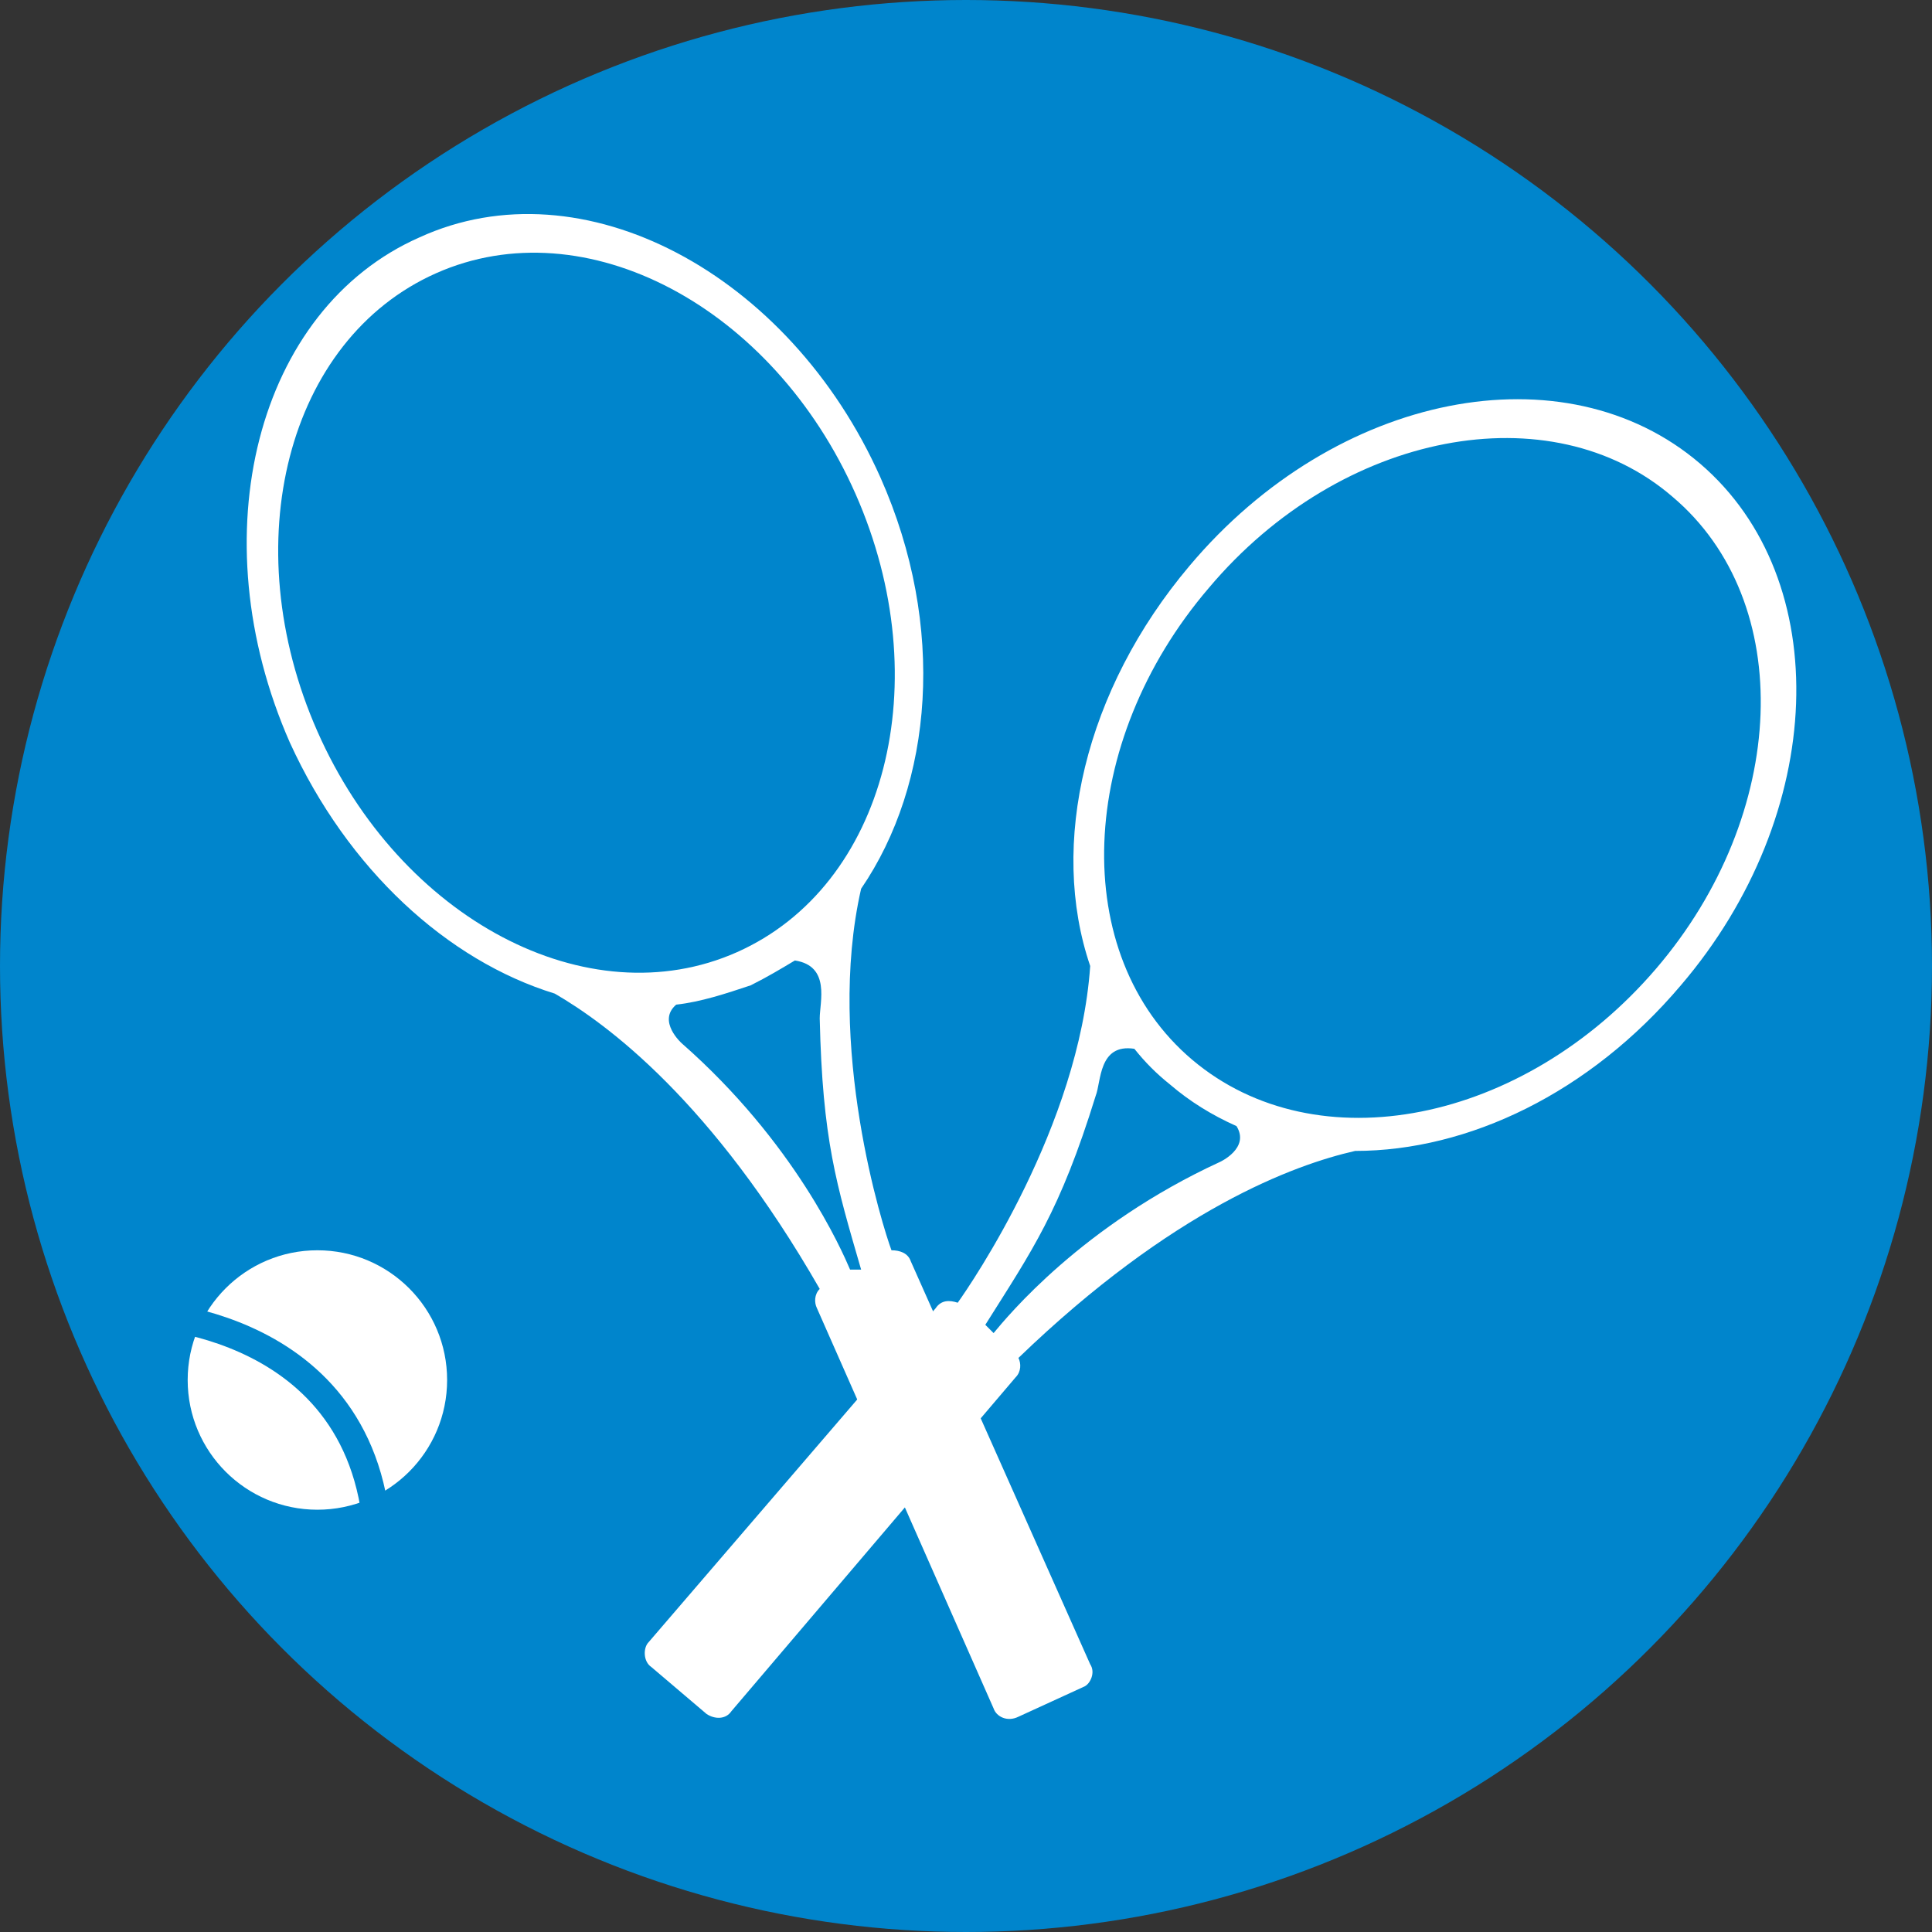
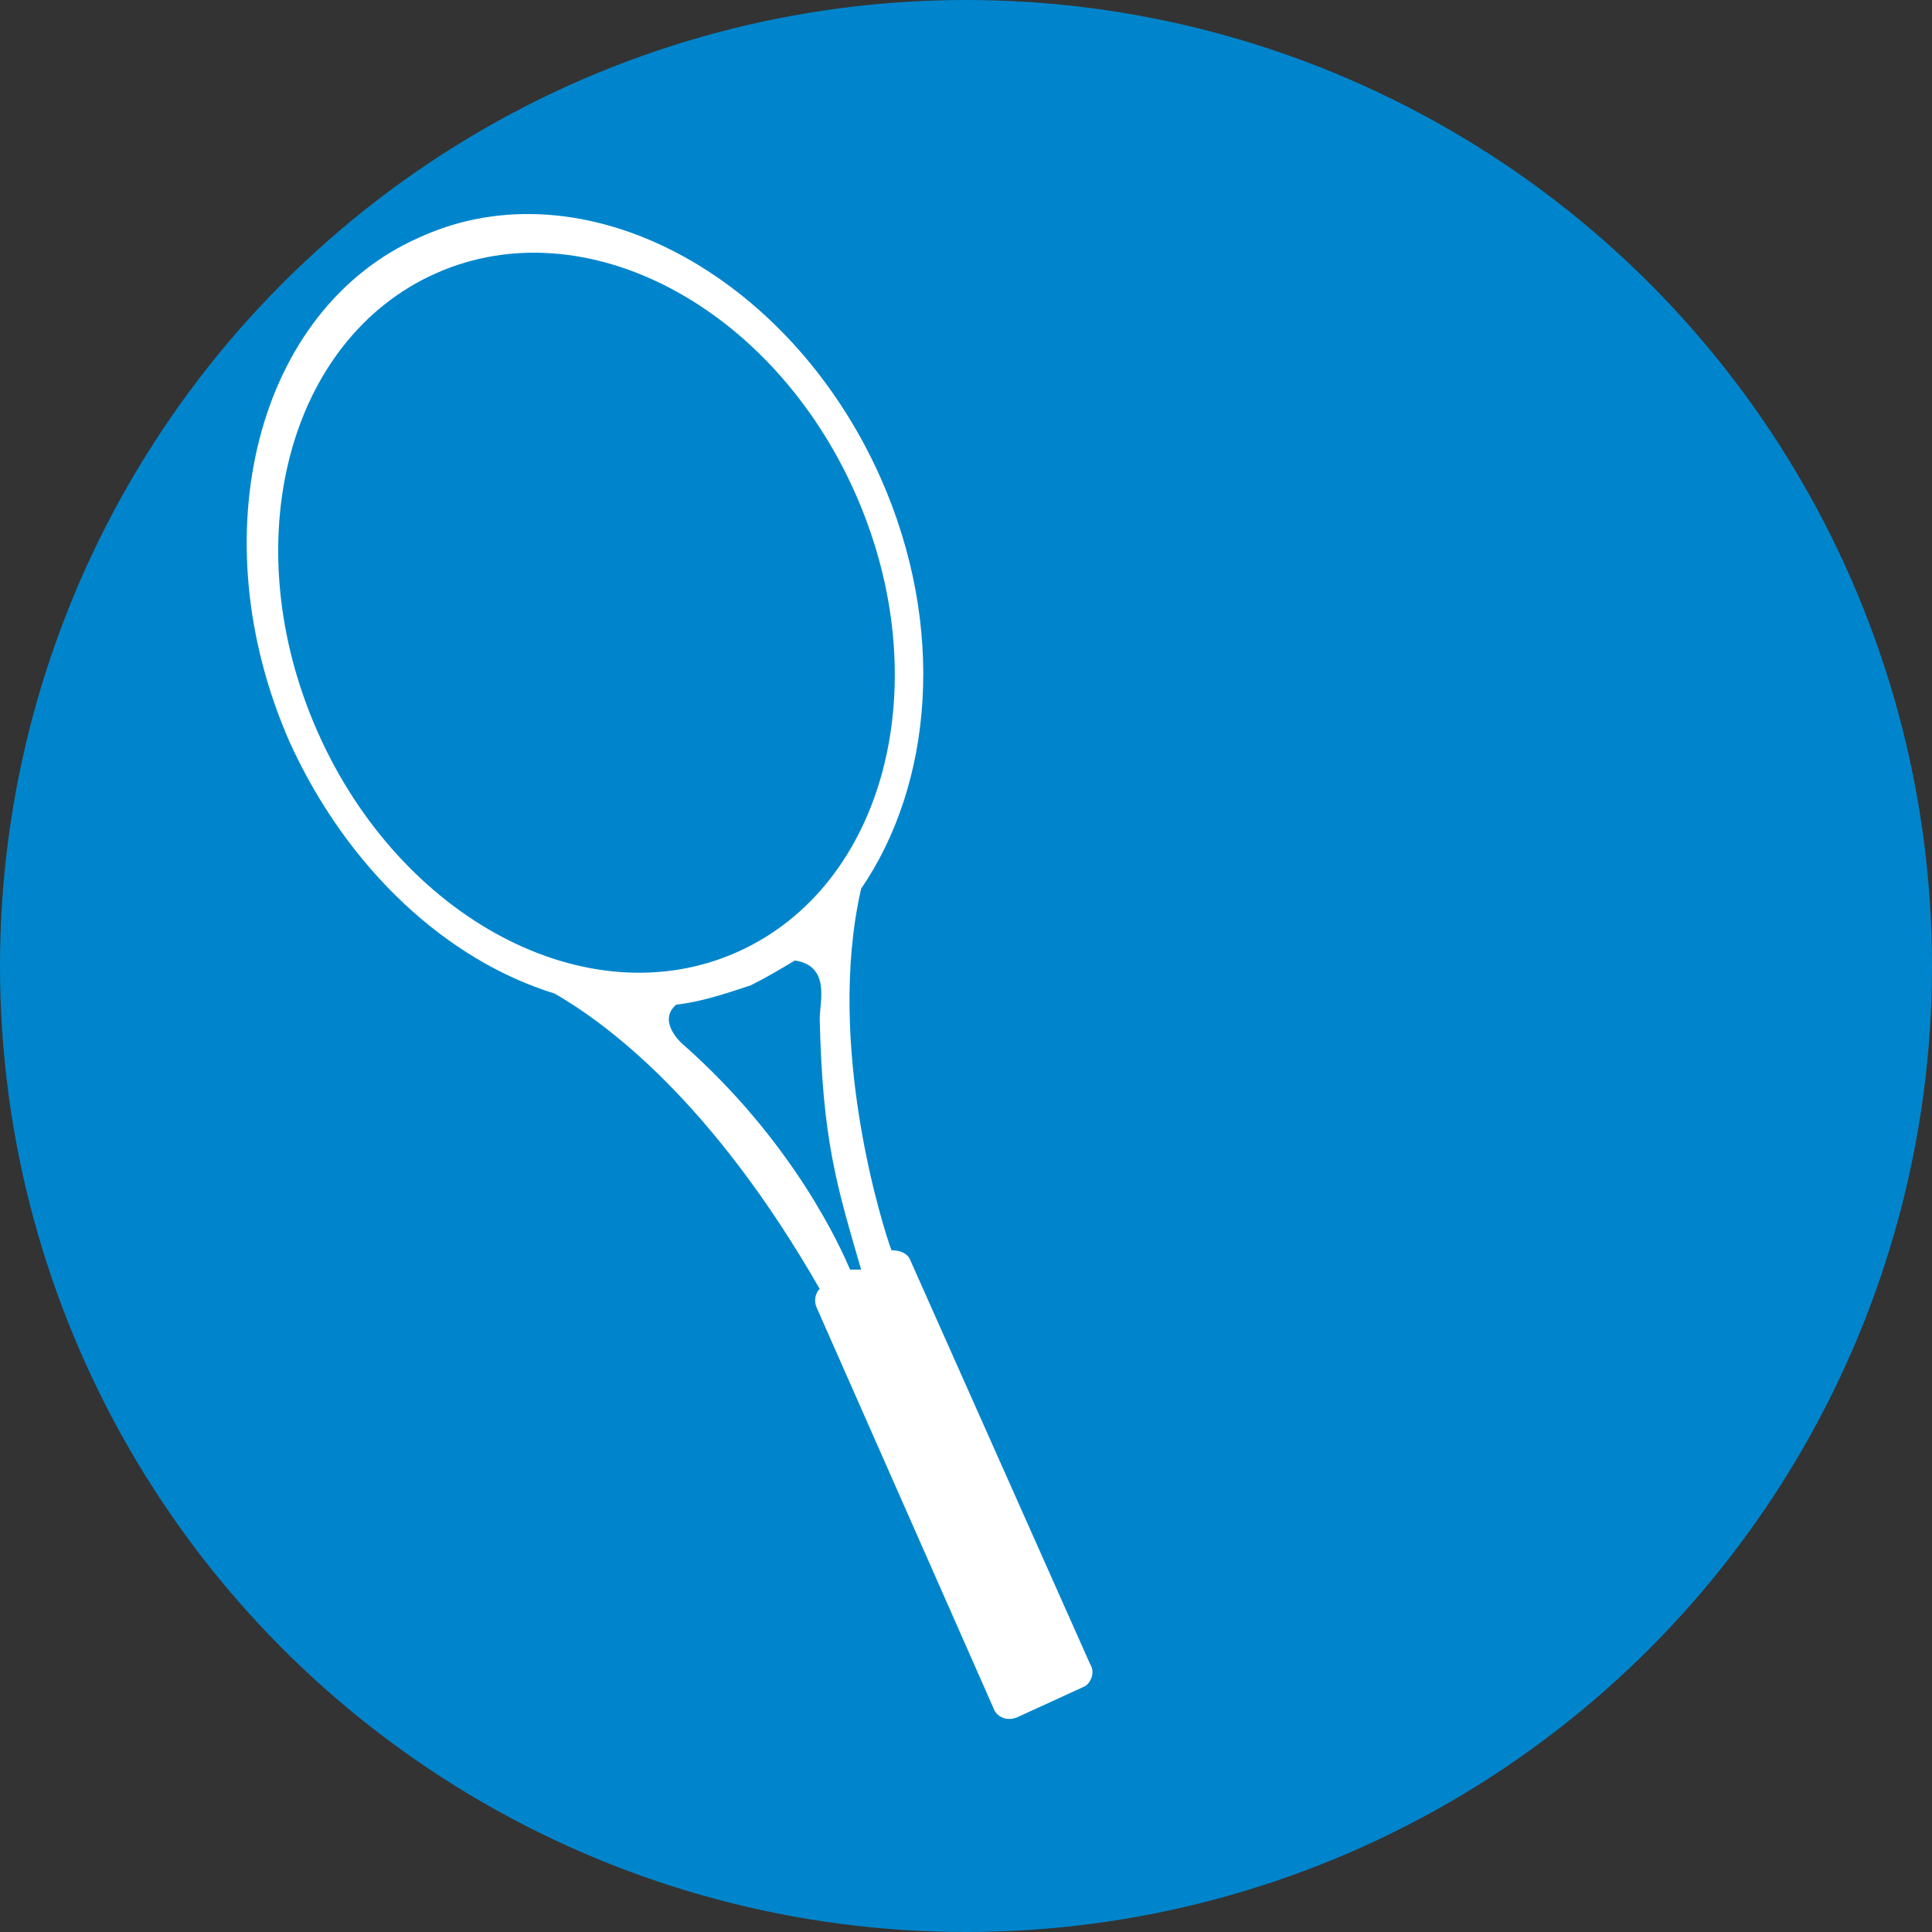
<svg xmlns="http://www.w3.org/2000/svg" version="1.1" id="Layer_1" x="0px" y="0px" width="70px" height="70px" viewBox="0 0 70 70" style="enable-background:new 0 0 70 70;" xml:space="preserve">
  <rect x="0" y="0" width="70" height="70" fill="#333333" stroke="none" />
  <style type="text/css">
	.st0{fill:#0085CC;}
	.st1{fill:#FFFFFF;}
	.st2{fill:none;stroke:#0085CC;stroke-miterlimit:10;}
</style>
  <circle class="st0" cx="35" cy="35" r="35" />
  <g>
    <path class="st1" d="M39.5,60.3l-6.5-14.6c-0.1-0.3-0.4-0.4-0.7-0.4c-0.3-0.8-2.4-7.4-1.1-13.1c2.6-3.8,3.1-9.5,0.7-14.9   C28.6,9.9,21.1,5.9,15.2,8.6c-5.9,2.6-8,10.8-4.7,18.3c2.1,4.6,5.7,7.9,9.6,9.1c1.9,1.1,5.7,3.9,9.6,10.7c-0.2,0.2-0.2,0.5-0.1,0.7   L36,61.9c0.1,0.3,0.5,0.5,0.9,0.3l2.4-1.1C39.5,61,39.7,60.6,39.5,60.3z M11.5,26.5c-3-6.8-1.1-14.2,4.3-16.6   c5.4-2.4,12.2,1.2,15.2,8c3,6.8,1.1,14.2-4.3,16.6S14.5,33.3,11.5,26.5z M30.8,46c-0.3-0.7-2-4.6-6.1-8.2c0,0-0.9-0.8-0.2-1.4   c0.9-0.1,1.8-0.4,2.7-0.7c0.6-0.3,1.1-0.6,1.6-0.9c1.3,0.2,0.9,1.5,0.9,2.1c0.1,4.4,0.6,6,1.5,9.1L30.8,46z" />
-     <path class="st1" d="M23.6,60.4l2,1.7c0.3,0.2,0.7,0.2,0.9-0.1l10.3-12.1c0.2-0.2,0.2-0.5,0.1-0.7c5.6-5.4,10-7,12.2-7.5   c4.1,0,8.5-2.1,11.8-6c5.3-6.2,5.6-14.7,0.7-18.9c-4.9-4.2-13.2-2.6-18.5,3.7C39.3,25,38,30.6,39.5,35c-0.4,5.8-4.3,11.5-4.8,12.2   c-0.3-0.1-0.6-0.1-0.8,0.2L23.5,59.5C23.3,59.7,23.3,60.2,23.6,60.4z M43.2,38.4c-4.5-3.8-4.2-11.5,0.6-17.1   c4.8-5.7,12.4-7.1,16.8-3.3c4.5,3.8,4.2,11.5-0.6,17.1C55.2,40.7,47.7,42.2,43.2,38.4z M35.7,48c1.7-2.7,2.7-4.1,4-8.3   c0.2-0.5,0.1-1.9,1.4-1.7c0.4,0.5,0.8,0.9,1.3,1.3c0.7,0.6,1.5,1.1,2.4,1.5c0.5,0.8-0.6,1.3-0.6,1.3c-5,2.3-7.7,5.6-8.2,6.2   L35.7,48z" />
  </g>
-   <circle class="st1" cx="11.5" cy="50" r="4.7" />
  <path class="st2" d="M4.9,47.6c0,0,8.8,0.1,8.8,8.8" />
  <g>
    <path class="st0" d="M65.8,158.3c0-18.2,0-36.4,0-54.7c0.1-0.3,0.1-0.6,0.2-0.9c0.4-4,3.4-7.3,7.3-8.1c0.3-0.1,0.5-0.1,0.7-0.2   c28.7,0,57.4,0,86.1,0c0.1,0,0.1,0.1,0.2,0.1c5.6,1.5,7.9,4.6,7.9,10.4c0,15.7,0,31.3,0,47c0,2.4,0.1,4.7-0.1,7.1   c-0.3,4-3.3,7.4-7.3,8.3c-0.3,0.1-0.5,0.1-0.8,0.2c-28.7,0-57.4,0-86.1,0c-0.2-0.1-0.4-0.2-0.6-0.2c-3.8-0.8-6.6-3.6-7.4-7.4   C66,159.4,65.9,158.9,65.8,158.3z M118.7,98.2c0,0.3-0.1,0.4-0.1,0.5c0,5.4,0,10.9,0,16.3c0,0.6,0.3,0.8,0.8,0.9   c7.2,1.4,12.3,7.6,12.4,14.9c0.1,7.3-5,13.5-12.2,15c-0.8,0.2-0.9,0.5-0.9,1.2c0,5.3,0,10.5,0,15.8c0,0.3,0,0.6,0,1   c0.2,0,0.4,0.1,0.5,0.1c13.3,0,26.6,0,39.8,0c3.2,0,5.5-2.5,5.5-5.7c0-2.8,0-5.5,0-8.3c0-0.5,0-0.9,0-1.5c-4.5,0-8.9,0-13.3,0   c0-11.6,0-23.1,0-34.6c4.5,0,8.8,0,13.3,0c0-0.4,0-0.7,0-1c0-2.8,0-5.7,0-8.5c0-3.8-2.3-6.1-6-6.1c-12.8,0-25.6,0-38.4,0   C119.6,98.2,119.2,98.2,118.7,98.2z M114.8,146.1c-9.1-1.3-13.6-8.9-13.6-15.3c0-6.3,4.3-13.8,13.5-15.2c0-5.8,0-11.6,0-17.3   c-0.2,0-0.3-0.1-0.4-0.1c-13.1,0-26.2,0-39.3,0c-3.2,0-5.5,2.5-5.5,5.7c0,2.3,0,4.7,0,7c0,0.9,0,1.8,0,2.9c4.5,0,9,0,13.4,0   c0,11.6,0,23,0,34.6c-4.5,0-8.9,0-13.3,0c-0.1,0.2-0.1,0.2-0.1,0.3c0,3,0,6.1,0,9.1c0,3.7,2.3,6,6,6c12.7,0,25.5,0,38.2,0   c0.3,0,0.7,0,1-0.1C114.8,157.9,114.8,152,114.8,146.1z M79.3,144.7c0-9.1,0-18.1,0-27.1c-3.3,0-6.5,0-9.7,0c0,9.1,0,18.1,0,27.1   C72.9,144.7,76.1,144.7,79.3,144.7z M164.4,144.7c0-9.1,0-18.1,0-27.2c-3.2,0-6.4,0-9.6,0c0,9.1,0,18.1,0,27.2   C158.1,144.7,161.2,144.7,164.4,144.7z M114.8,119.5c-4.8,0.4-10.1,5.2-9.8,11.8c0.2,5.5,5.1,10.9,9.8,10.8   C114.8,134.6,114.8,127.1,114.8,119.5z M118.6,142.1c4.6,0,9.3-5.6,9.4-10.9c0.1-5.7-4.5-11.4-9.4-11.5   C118.6,127.1,118.6,134.6,118.6,142.1z" />
  </g>
</svg>